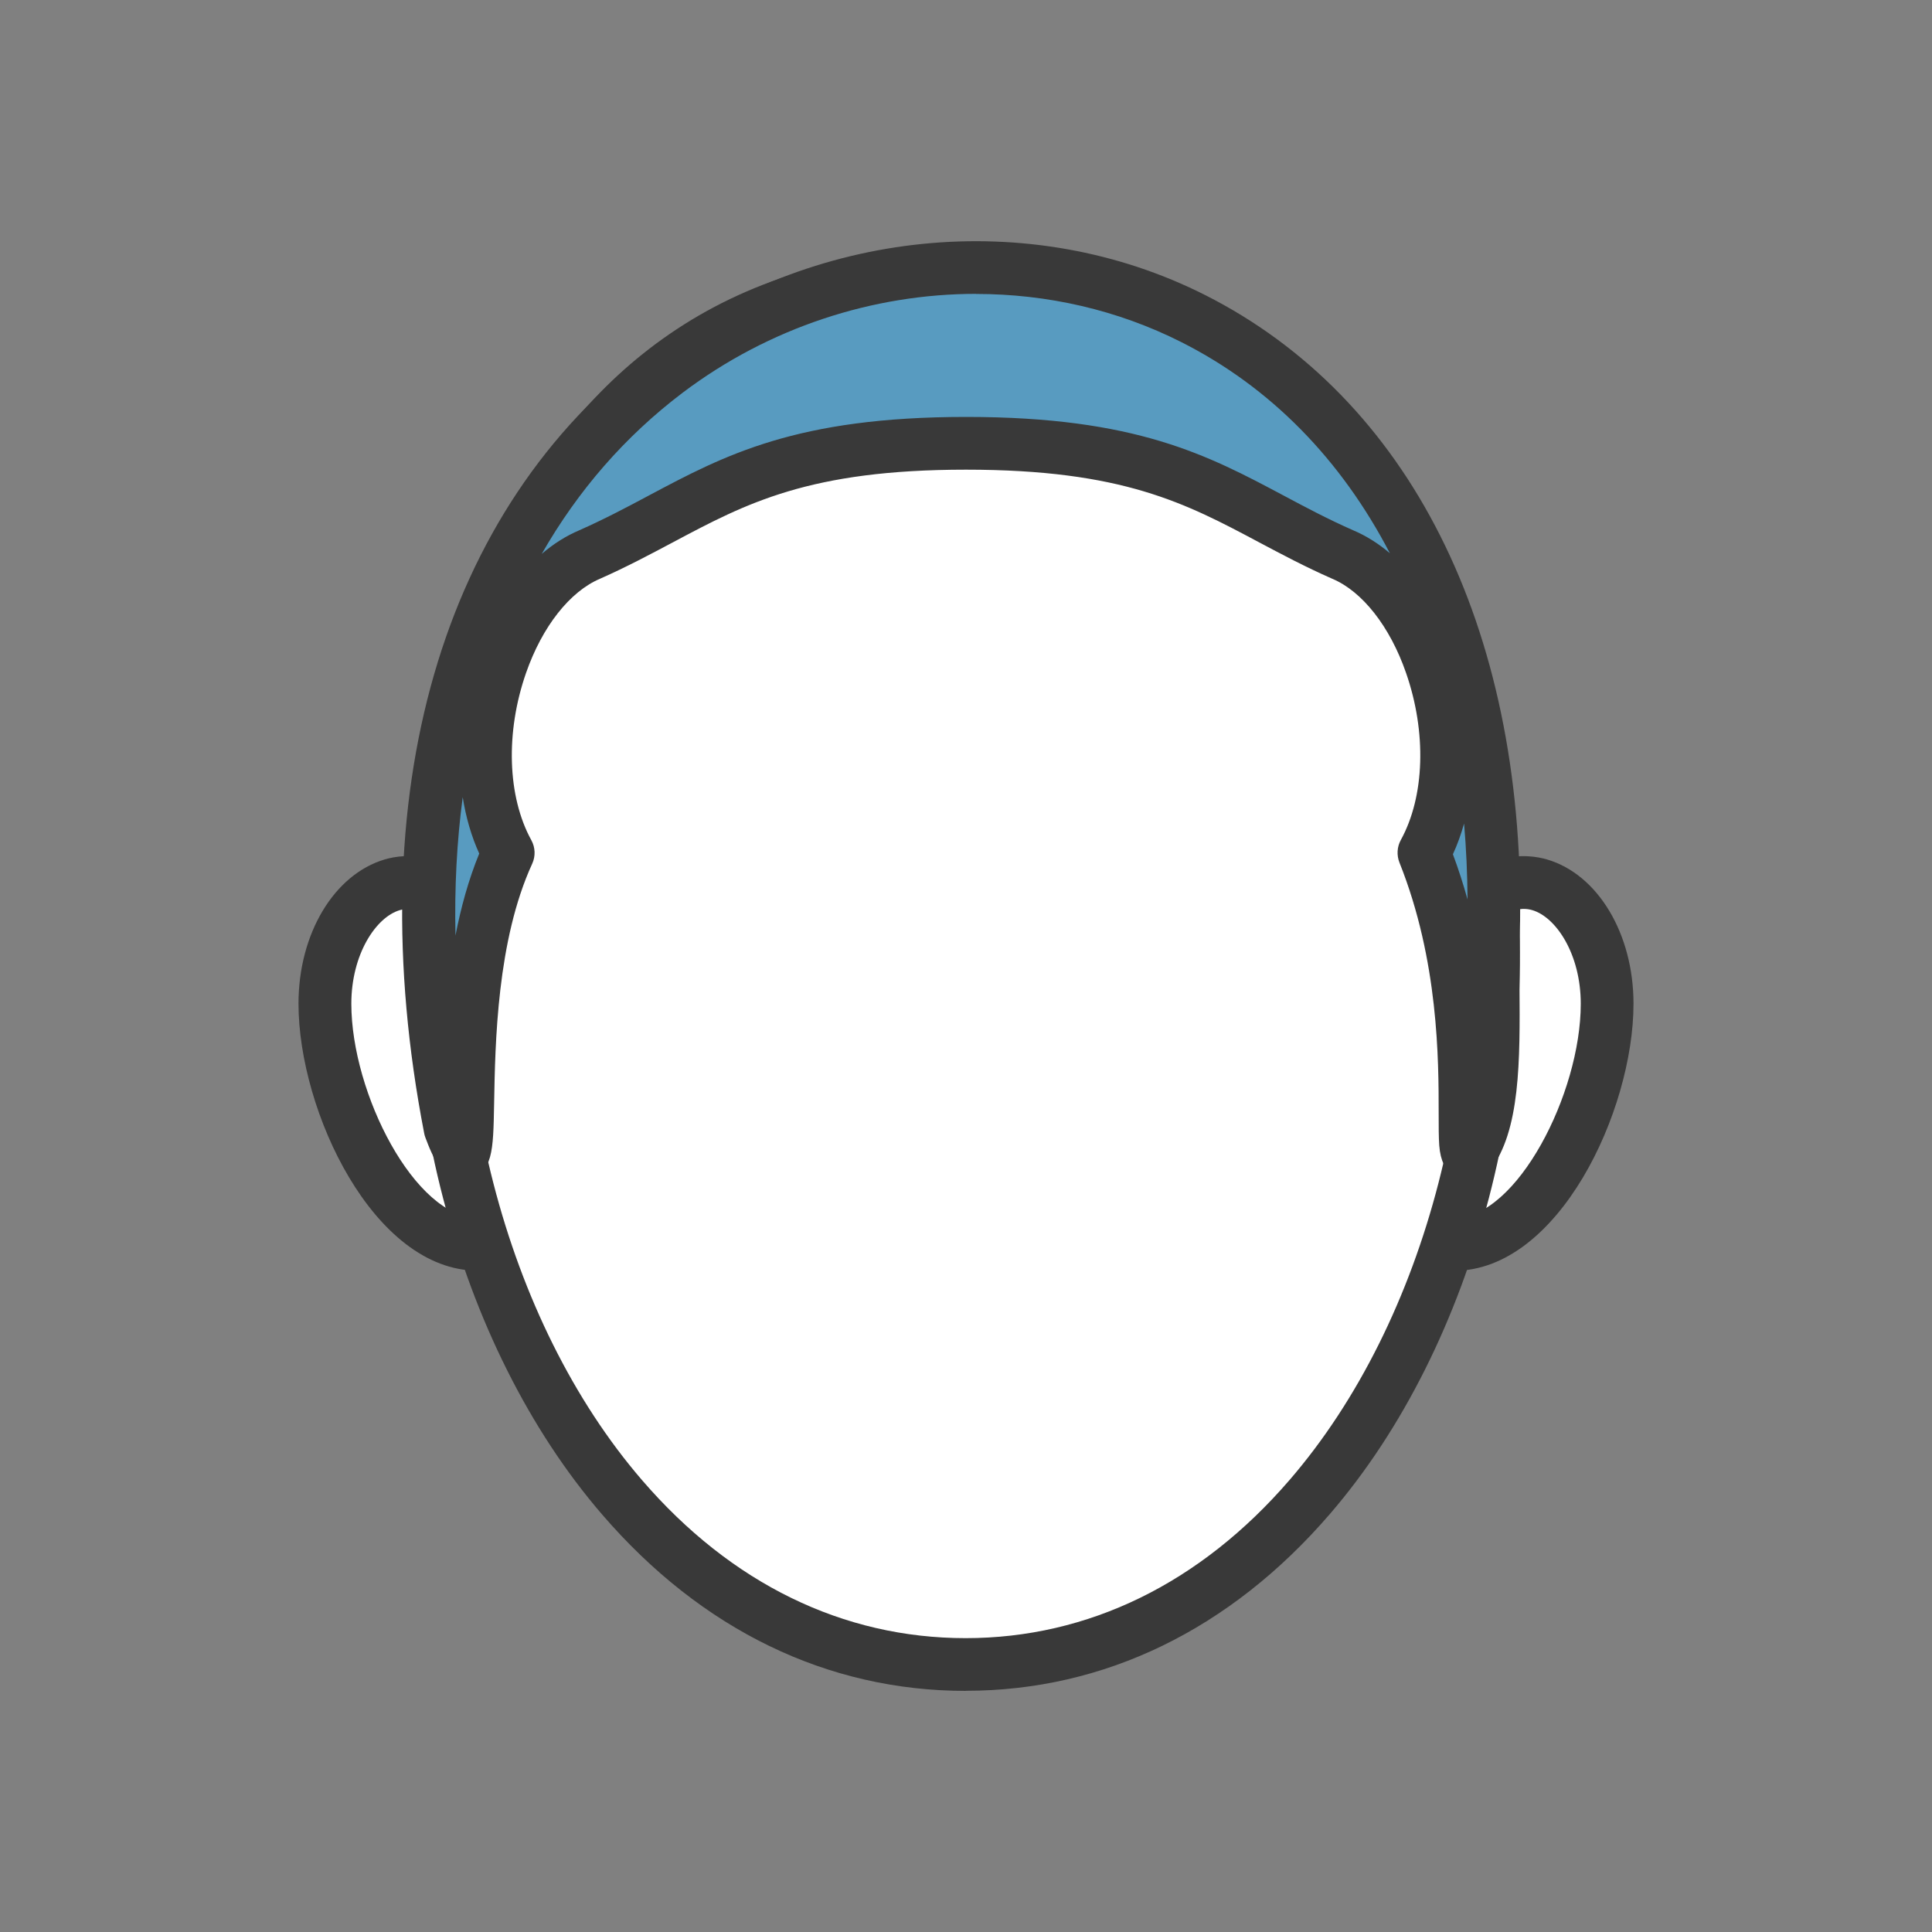
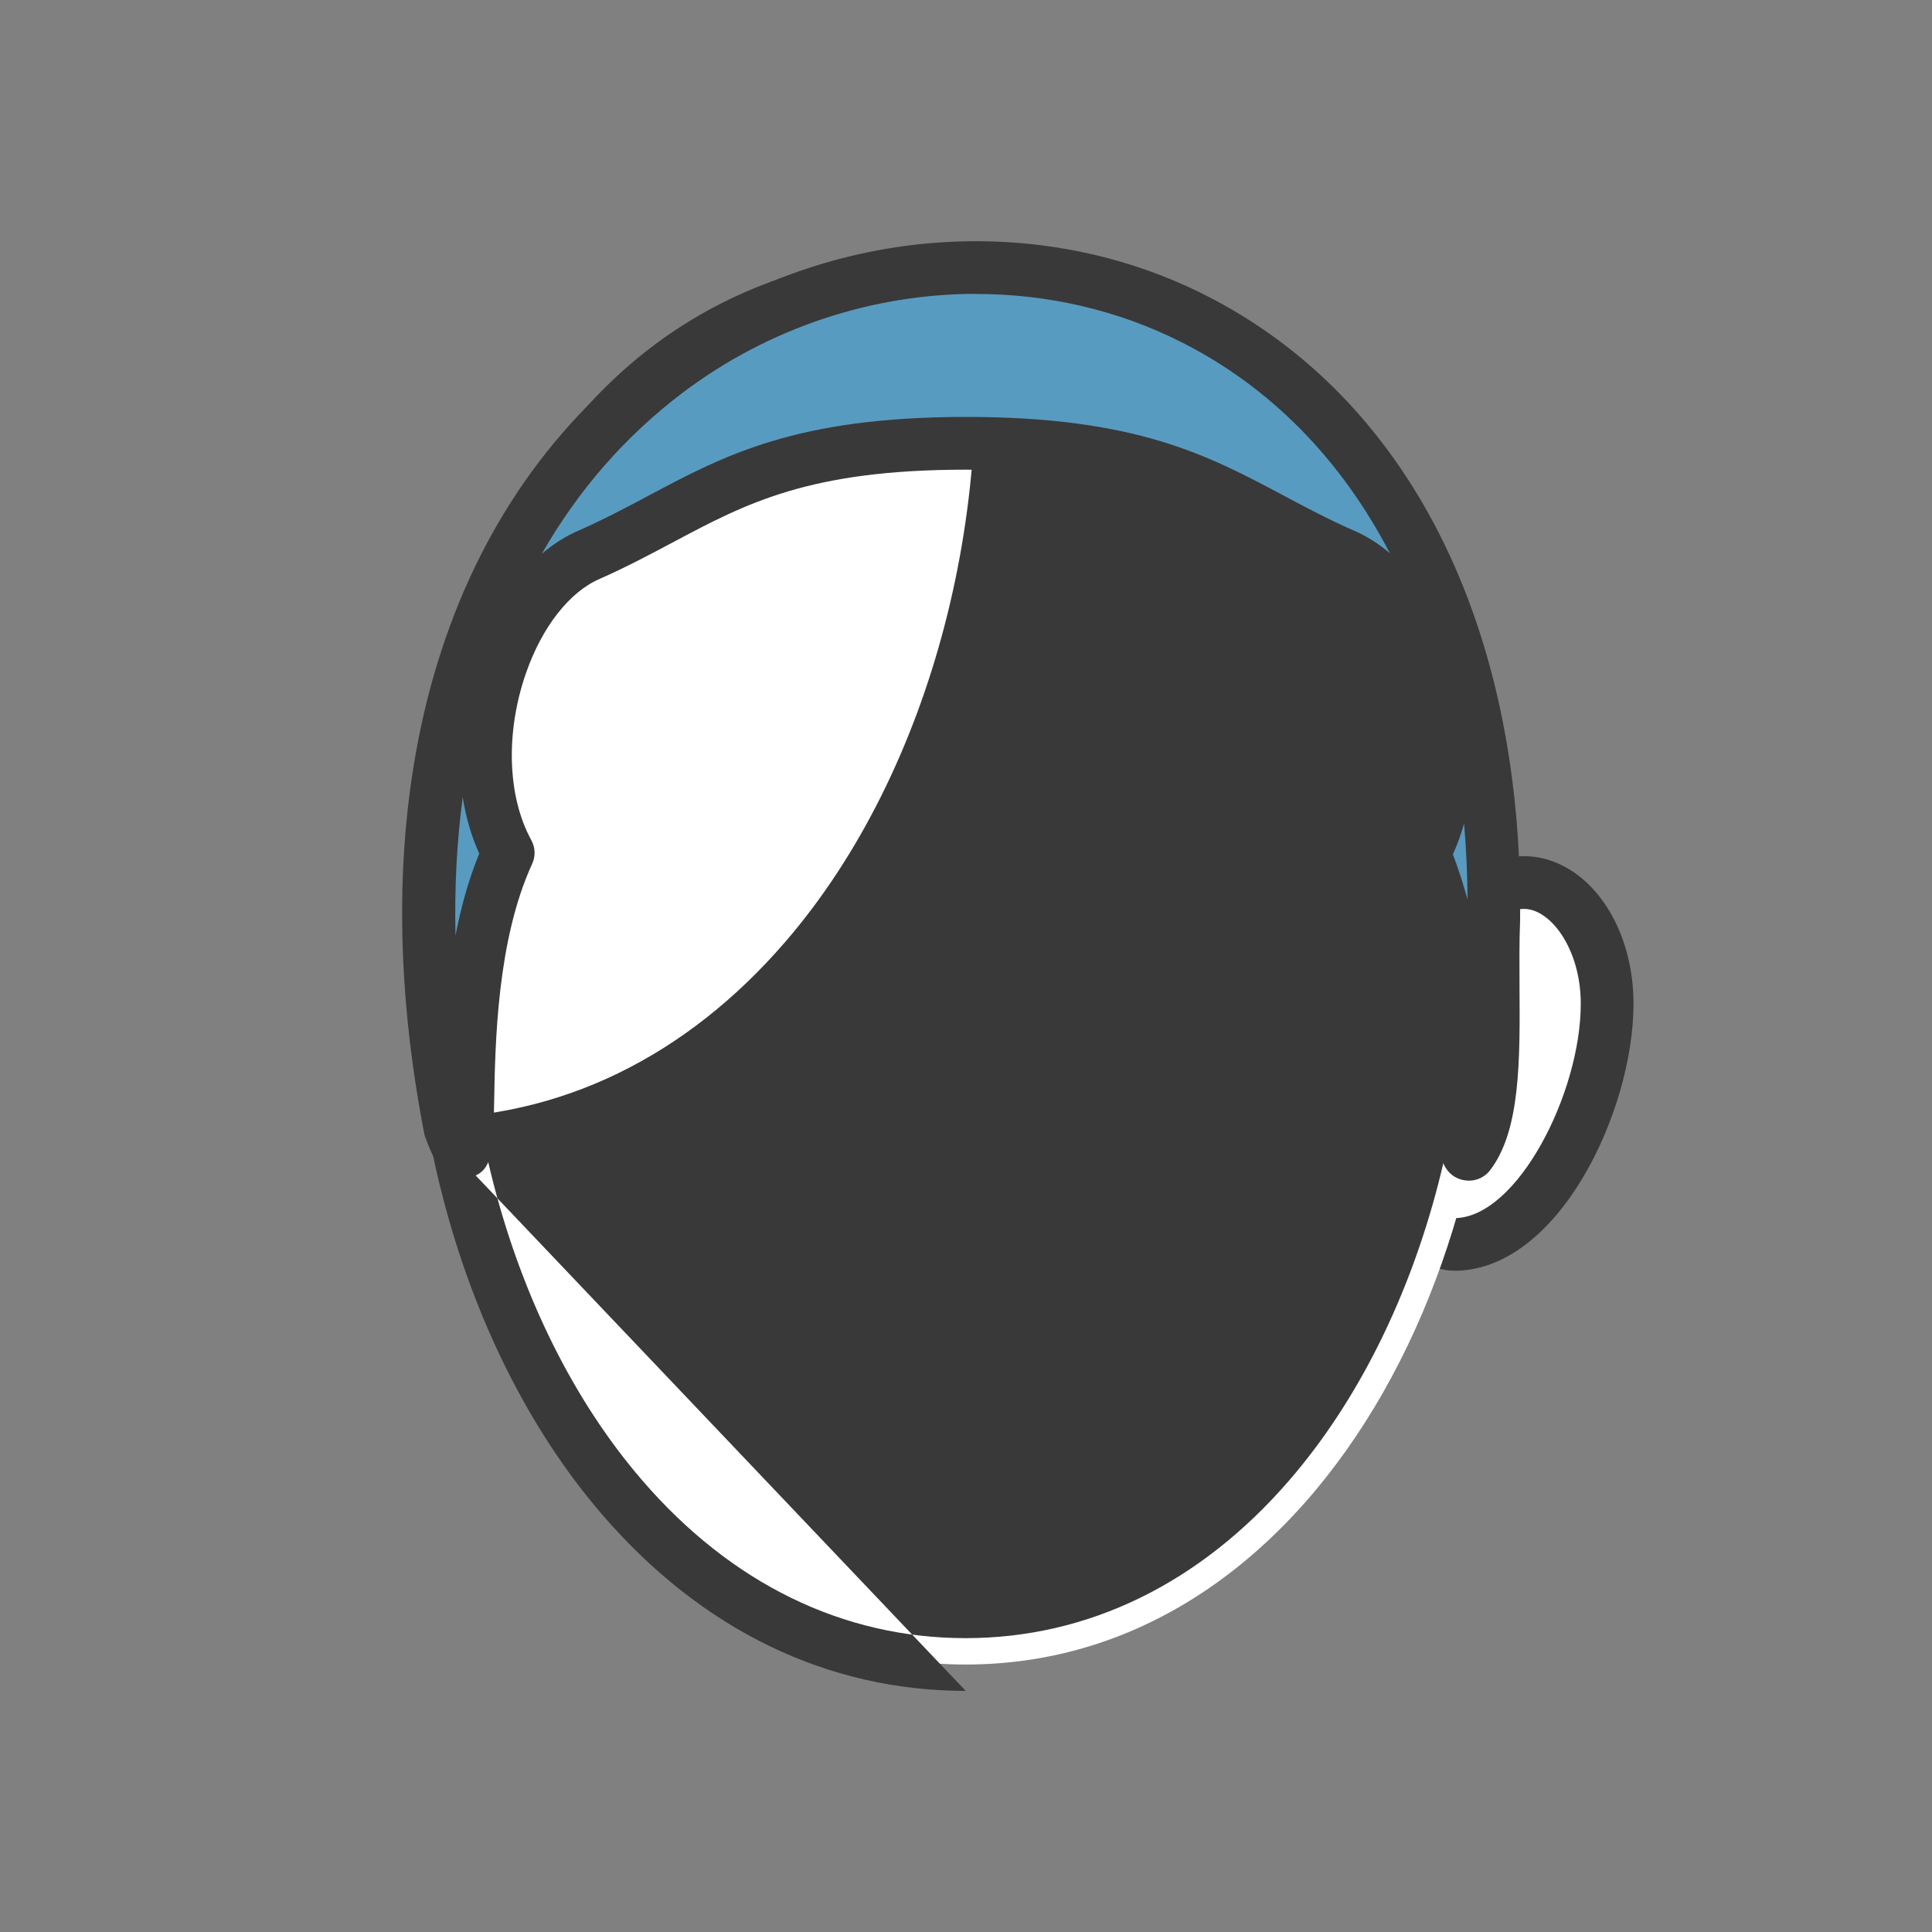
<svg xmlns="http://www.w3.org/2000/svg" id="_レイヤー_1" data-name="レイヤー 1" viewBox="0 0 200 200">
  <rect x="0" y="0" width="200" height="200" fill="#808080" stroke="none" />
  <defs>
    <style>
      .cls-1 {
        fill: #589bc0;
      }

      .cls-1, .cls-2, .cls-3 {
        stroke-width: 0px;
      }

      .cls-2 {
        fill: #393939;
      }

      .cls-3 {
        fill: #fff;
      }
    </style>
  </defs>
  <g>
    <g>
      <path class="cls-3" d="m150.75,96.09c6.51-9.98,15.61-2.72,15.61,7.81s-7.37,24.9-15.83,24.9.21-32.71.21-32.71Z" />
      <path class="cls-2" d="m150.54,131.54c-1.74,0-3.3-.78-4.39-2.19-4.86-6.32.27-27.59,1.96-33.95.07-.28.19-.55.35-.79,4.49-6.89,9.69-6.23,11.72-5.63,5.25,1.56,8.92,7.7,8.92,14.93,0,11.13-7.79,27.64-18.56,27.64Zm2.74-34.3c-3.55,13.57-4.85,27.25-2.72,28.86,6.48-.02,13.08-12.92,13.08-22.19,0-5.13-2.55-8.96-5.01-9.69-2.29-.68-4.25,1.45-5.35,3.02Z" />
    </g>
    <g>
-       <path class="cls-3" d="m49.25,96.09c-6.51-9.98-15.61-2.72-15.61,7.81s7.37,24.9,15.83,24.9-.21-32.71-.21-32.71Z" />
-       <path class="cls-2" d="m49.46,131.54c-10.77,0-18.56-16.51-18.56-27.64,0-7.23,3.67-13.37,8.92-14.93,2.03-.6,7.23-1.26,11.72,5.63.16.24.28.51.35.79,1.69,6.37,6.82,27.64,1.96,33.95-1.09,1.41-2.64,2.19-4.39,2.19Zm-7.2-37.45c-.29,0-.58.04-.88.13-2.46.73-5.01,4.56-5.01,9.69,0,9.27,6.6,22.17,13.09,22.17,2.11-1.59.81-15.27-2.74-28.83-.95-1.36-2.56-3.15-4.46-3.15Z" />
-     </g>
+       </g>
  </g>
  <g>
    <path class="cls-3" d="m99.97,172.31c37.58,0,59.74-46.08,53.65-86.99,0,0-.65-56.77-53.62-56.77s-53.62,56.77-53.62,56.77c-6.08,40.91,16,86.99,53.59,86.99Z" />
-     <path class="cls-2" d="m99.97,175.04c-14.32,0-27.34-6.31-37.63-18.25-15.18-17.6-22.5-45.75-18.68-71.76.21-3.48,4.44-59.23,56.34-59.23s56.22,55.39,56.35,59.26c3.81,25.96-3.51,54.08-18.69,71.68-10.31,11.96-23.35,18.29-37.69,18.29Zm.03-143.76c-48.03,0-50.79,51.94-50.89,54.15,0,.1-.01.19-.03.29-3.65,24.53,3.18,51.03,17.39,67.51,9.22,10.7,20.8,16.35,33.49,16.35s24.31-5.67,33.55-16.39c14.22-16.49,21.05-42.97,17.4-67.47-.02-.12-.03-.25-.03-.37-.03-2.21-1.28-54.07-50.89-54.07Z" />
+     <path class="cls-2" d="m99.97,175.04c-14.32,0-27.34-6.31-37.63-18.25-15.18-17.6-22.5-45.75-18.68-71.76.21-3.48,4.44-59.23,56.34-59.23c3.81,25.96-3.51,54.08-18.69,71.68-10.31,11.96-23.35,18.29-37.69,18.29Zm.03-143.76c-48.03,0-50.79,51.94-50.89,54.15,0,.1-.01.19-.03.29-3.65,24.53,3.18,51.03,17.39,67.51,9.22,10.7,20.8,16.35,33.49,16.35s24.31-5.67,33.55-16.39c14.22-16.49,21.05-42.97,17.4-67.47-.02-.12-.03-.25-.03-.37-.03-2.21-1.28-54.07-50.89-54.07Z" />
  </g>
  <g>
    <path class="cls-1" d="m154.64,95.23C155.82-4.82,25.83,9.39,46.61,116.79c3.87,10.11-.89-13.45,6.01-28.51-5.56-10.13-.62-27.07,8.43-30.88,11.69-5.17,16.99-11.51,38.96-11.51s27.27,6.34,38.96,11.51c9.04,3.81,13.99,20.75,8.43,30.88,6.24,15.61,3.33,31.21,4.68,31.21,3.47-4.5,2.19-15.77,2.55-24.25Z" />
    <path class="cls-2" d="m152.09,122.22c-.85,0-2.86-.36-3.1-3.65-.06-.83-.06-1.92-.06-3.31,0-5.53,0-15.81-4.06-25.97-.3-.76-.25-1.62.14-2.33,2.48-4.51,2.69-11.14.54-17.31-1.66-4.79-4.52-8.43-7.64-9.74-2.84-1.25-5.25-2.54-7.59-3.78-7.57-4.03-14.1-7.51-30.32-7.51s-22.75,3.48-30.32,7.51c-2.34,1.24-4.75,2.53-7.54,3.77-3.16,1.33-6.01,4.97-7.68,9.75-2.15,6.16-1.94,12.8.54,17.32.42.76.45,1.67.09,2.45-3.64,7.93-3.83,18.52-3.94,24.85-.09,4.94-.13,7.2-2.75,7.66-2.6.47-3.62-2.21-4.36-4.16-.06-.15-.1-.3-.13-.46-6.79-35.1,1.74-64.62,23.42-81,16.75-12.66,39.29-14.92,57.42-5.77,21.08,10.65,32.97,34.24,32.61,64.73,0,.03,0,.06,0,.08-.09,2.1-.07,4.37-.06,6.76.05,7.69.1,14.95-3.06,19.05-.52.67-1.32,1.06-2.16,1.06Zm-104.19-39.7c-.61,4.58-.86,9.36-.75,14.33.56-2.89,1.35-5.78,2.46-8.49-.81-1.78-1.38-3.75-1.71-5.84Zm106.75,12.71h.02-.02Zm-4.25-6.81c.59,1.58,1.09,3.15,1.52,4.69-.02-2.69-.14-5.31-.36-7.86-.31,1.11-.69,2.17-1.15,3.17Zm-49.35-58c-10.68,0-21.44,3.48-30.39,10.24-5.96,4.51-10.84,10.13-14.58,16.68,1.22-1.05,2.54-1.88,3.92-2.46,2.57-1.14,4.89-2.37,7.14-3.57,7.87-4.19,15.3-8.15,32.88-8.15s25.01,3.96,32.88,8.15c2.25,1.2,4.58,2.44,7.19,3.59,1.33.56,2.6,1.36,3.79,2.37-5.04-9.69-12.33-17.18-21.58-21.85-6.63-3.35-13.92-4.99-21.26-4.99Z" />
  </g>
</svg>